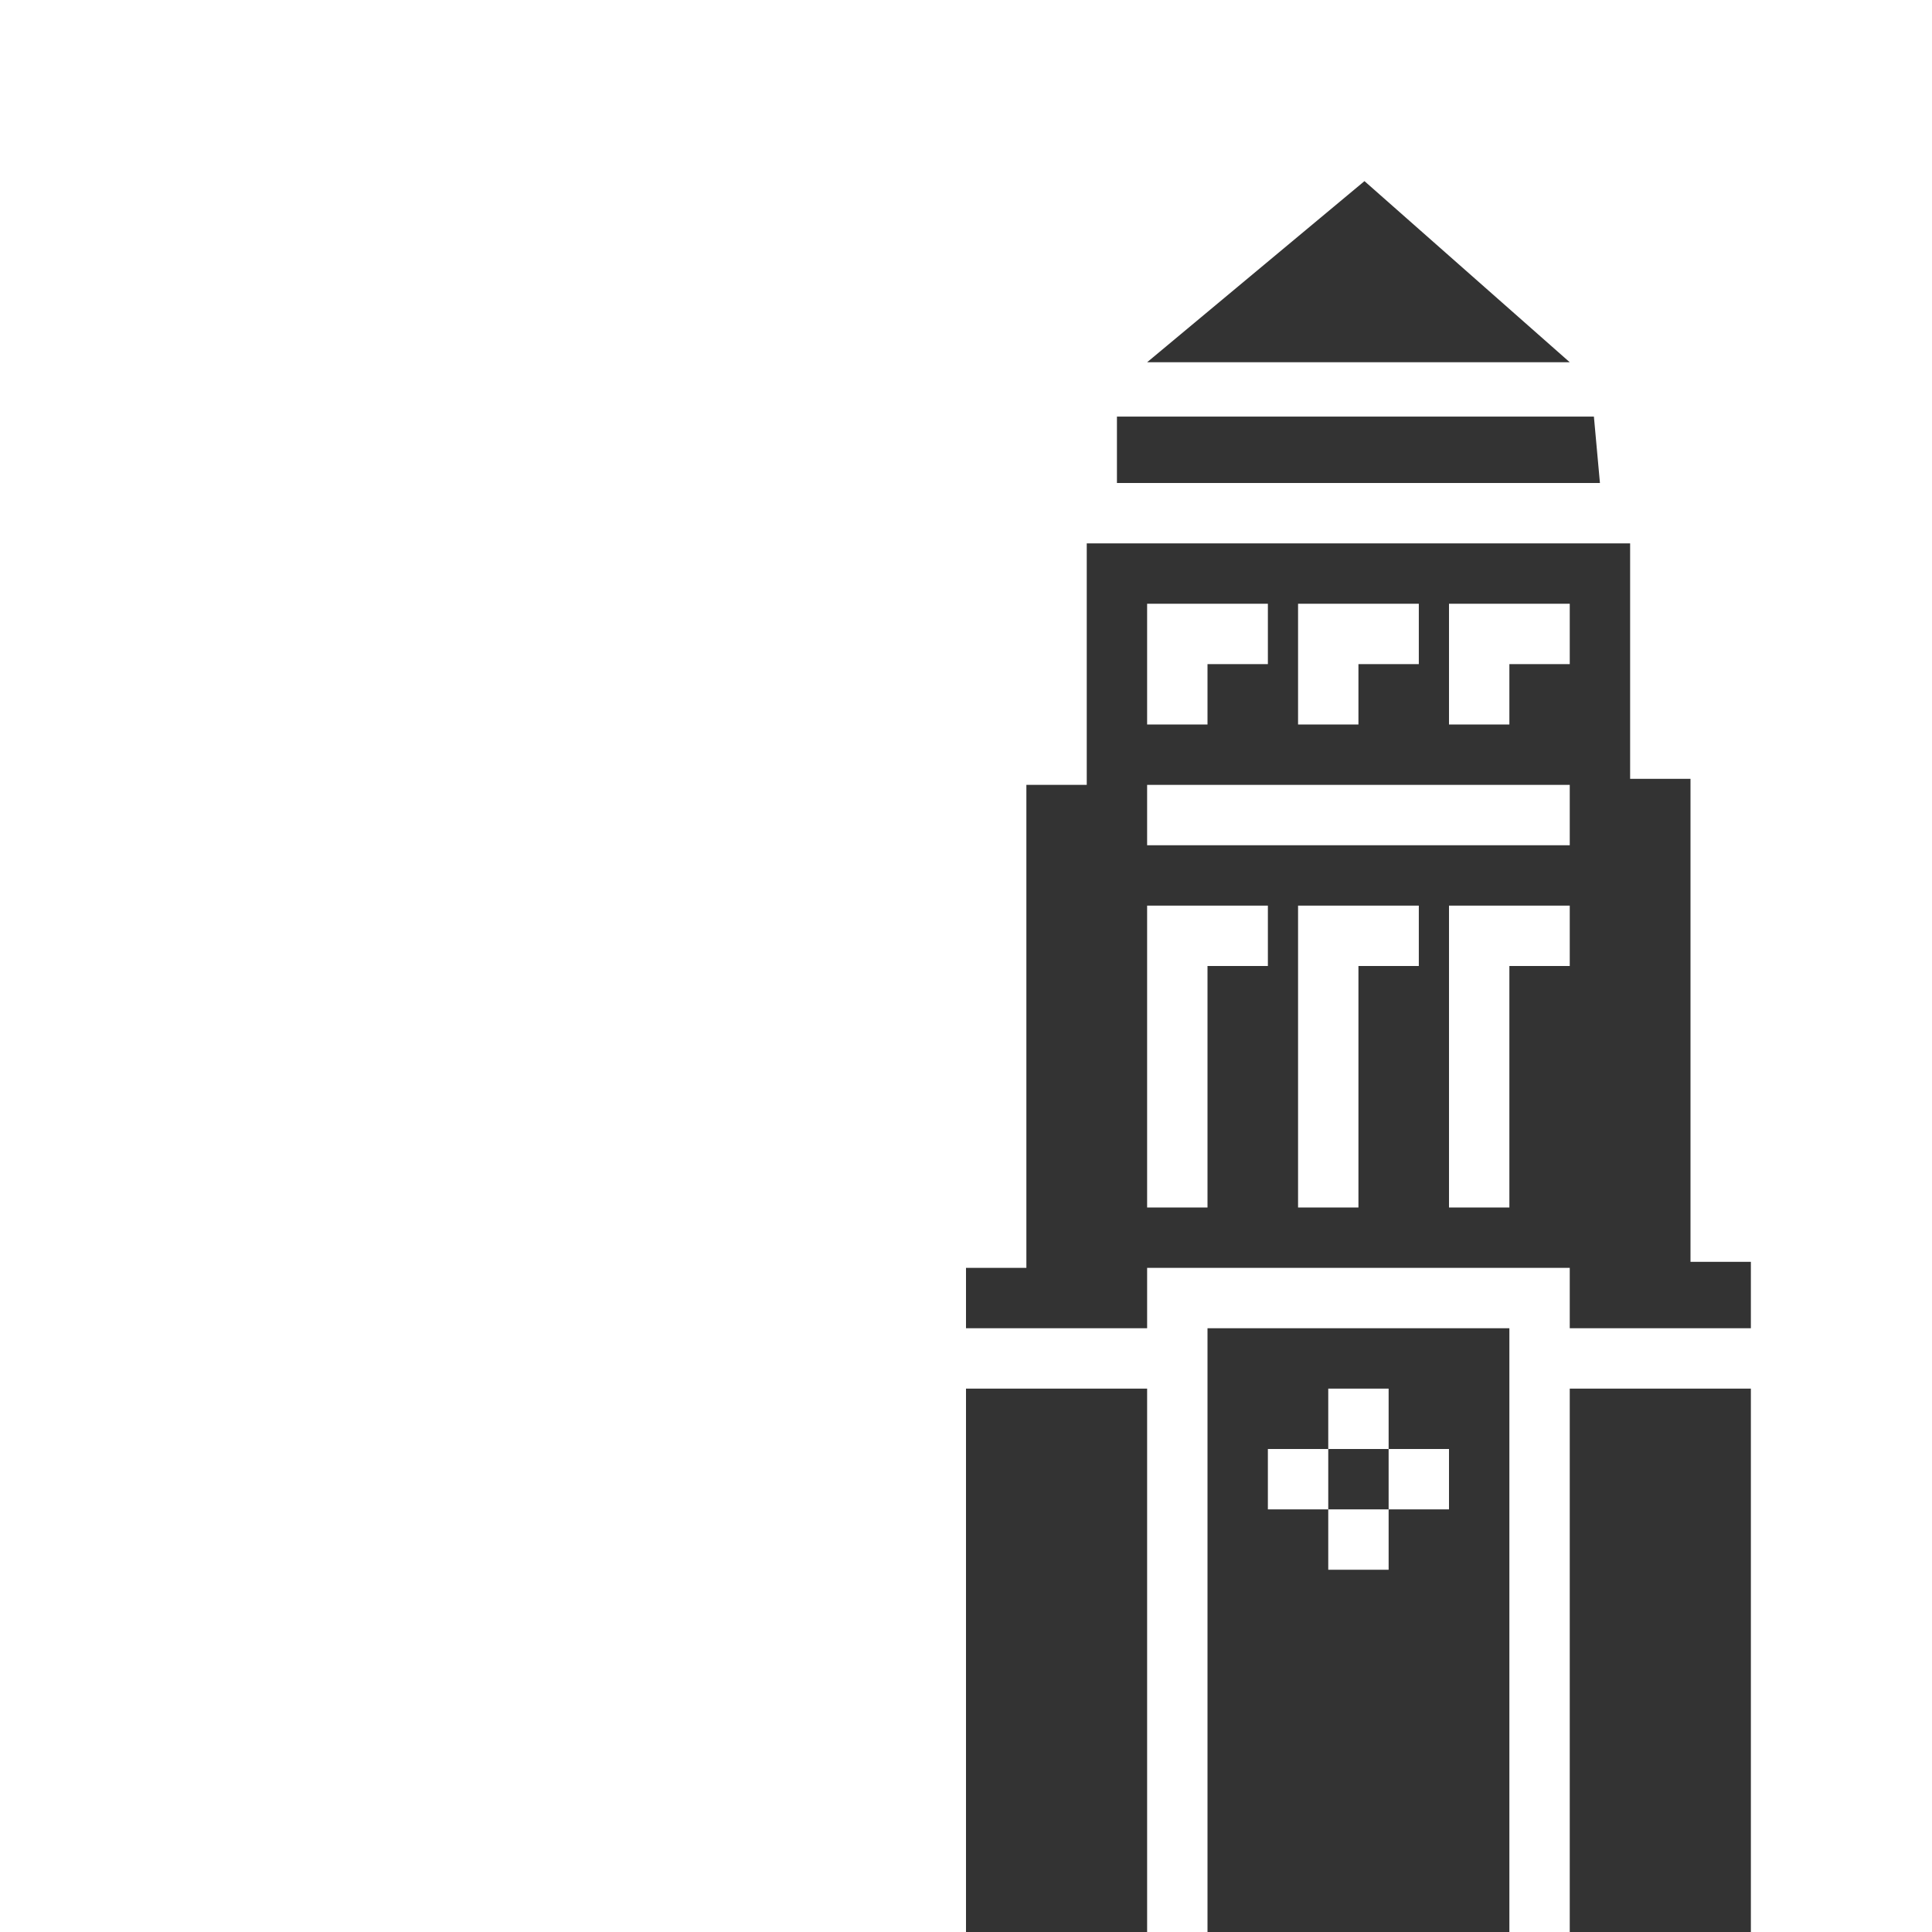
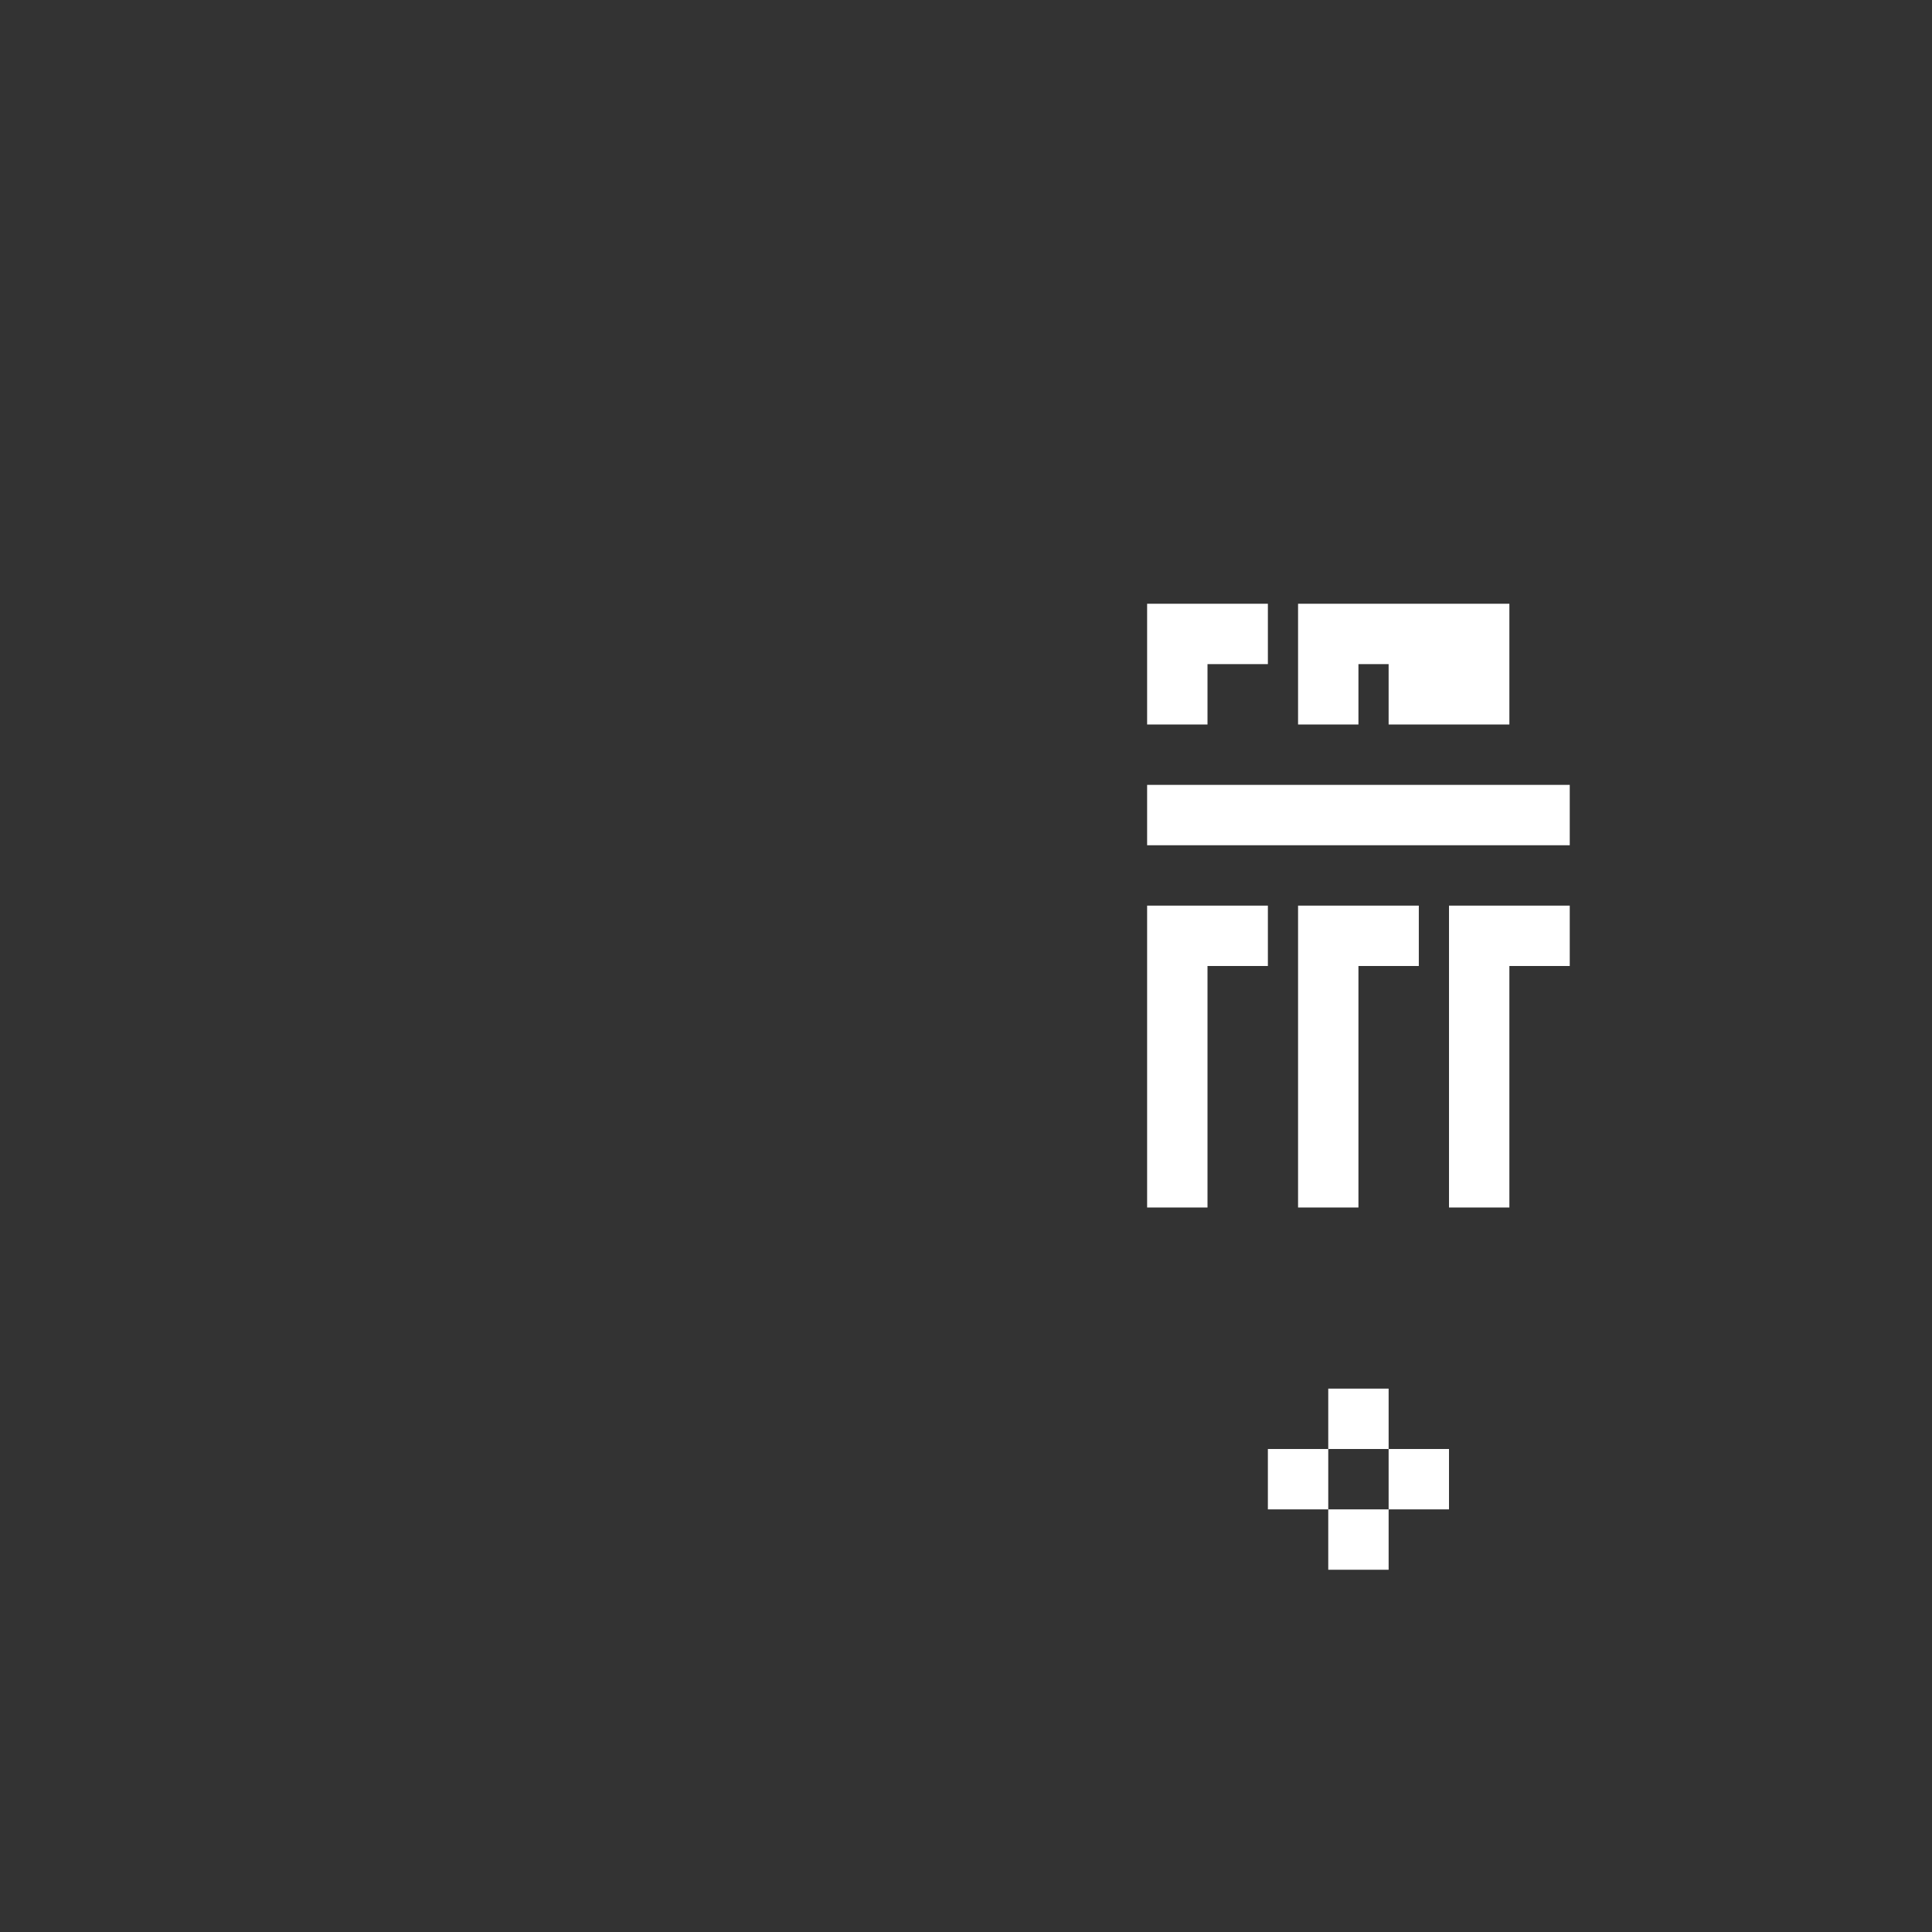
<svg xmlns="http://www.w3.org/2000/svg" version="1.1" id="Layer_1" x="0px" y="0px" viewBox="0 0 32 32" style="enable-background:new 0 0 32 32;" xml:space="preserve">
  <rect x="0" y="0" width="32" height="32" fill="#333333" stroke="none" />
  <style type="text/css">
	.st0{fill:#FFFFFF;}
</style>
-   <path class="st0" d="M24,12h1v-1h1v-1h-2V12z M24,20h1v-4h1v-1h-2V20z M19,13h7v1h-7V13z M21.5,20h1v-4h1v-1h-2V20z M22.5,11h1v-1  h-2v2h1V11z M20,11h1v-1h-2v2h1V11z M19,20h1v-4h1v-1h-2V20z M21,24h1v1h-1V24z M22,25h1v1h-1V25z M23,24h1v1h-1V24z M22,23h1v1h-1  V23z" />
-   <path class="st0" d="M0,0v32h16v-9h3v9h1V22h5v10h1v-9h3v9h3V0H0z M22.6,3L26,6h-7L22.6,3z M18.5,6.9h7.9L26.5,8h-8V6.9z M29,22h-3  v-1h-7v1h-3v-1h1v-8h1V9h9v3.9h1v8h1V22z" />
+   <path class="st0" d="M24,12h1v-1v-1h-2V12z M24,20h1v-4h1v-1h-2V20z M19,13h7v1h-7V13z M21.5,20h1v-4h1v-1h-2V20z M22.5,11h1v-1  h-2v2h1V11z M20,11h1v-1h-2v2h1V11z M19,20h1v-4h1v-1h-2V20z M21,24h1v1h-1V24z M22,25h1v1h-1V25z M23,24h1v1h-1V24z M22,23h1v1h-1  V23z" />
</svg>